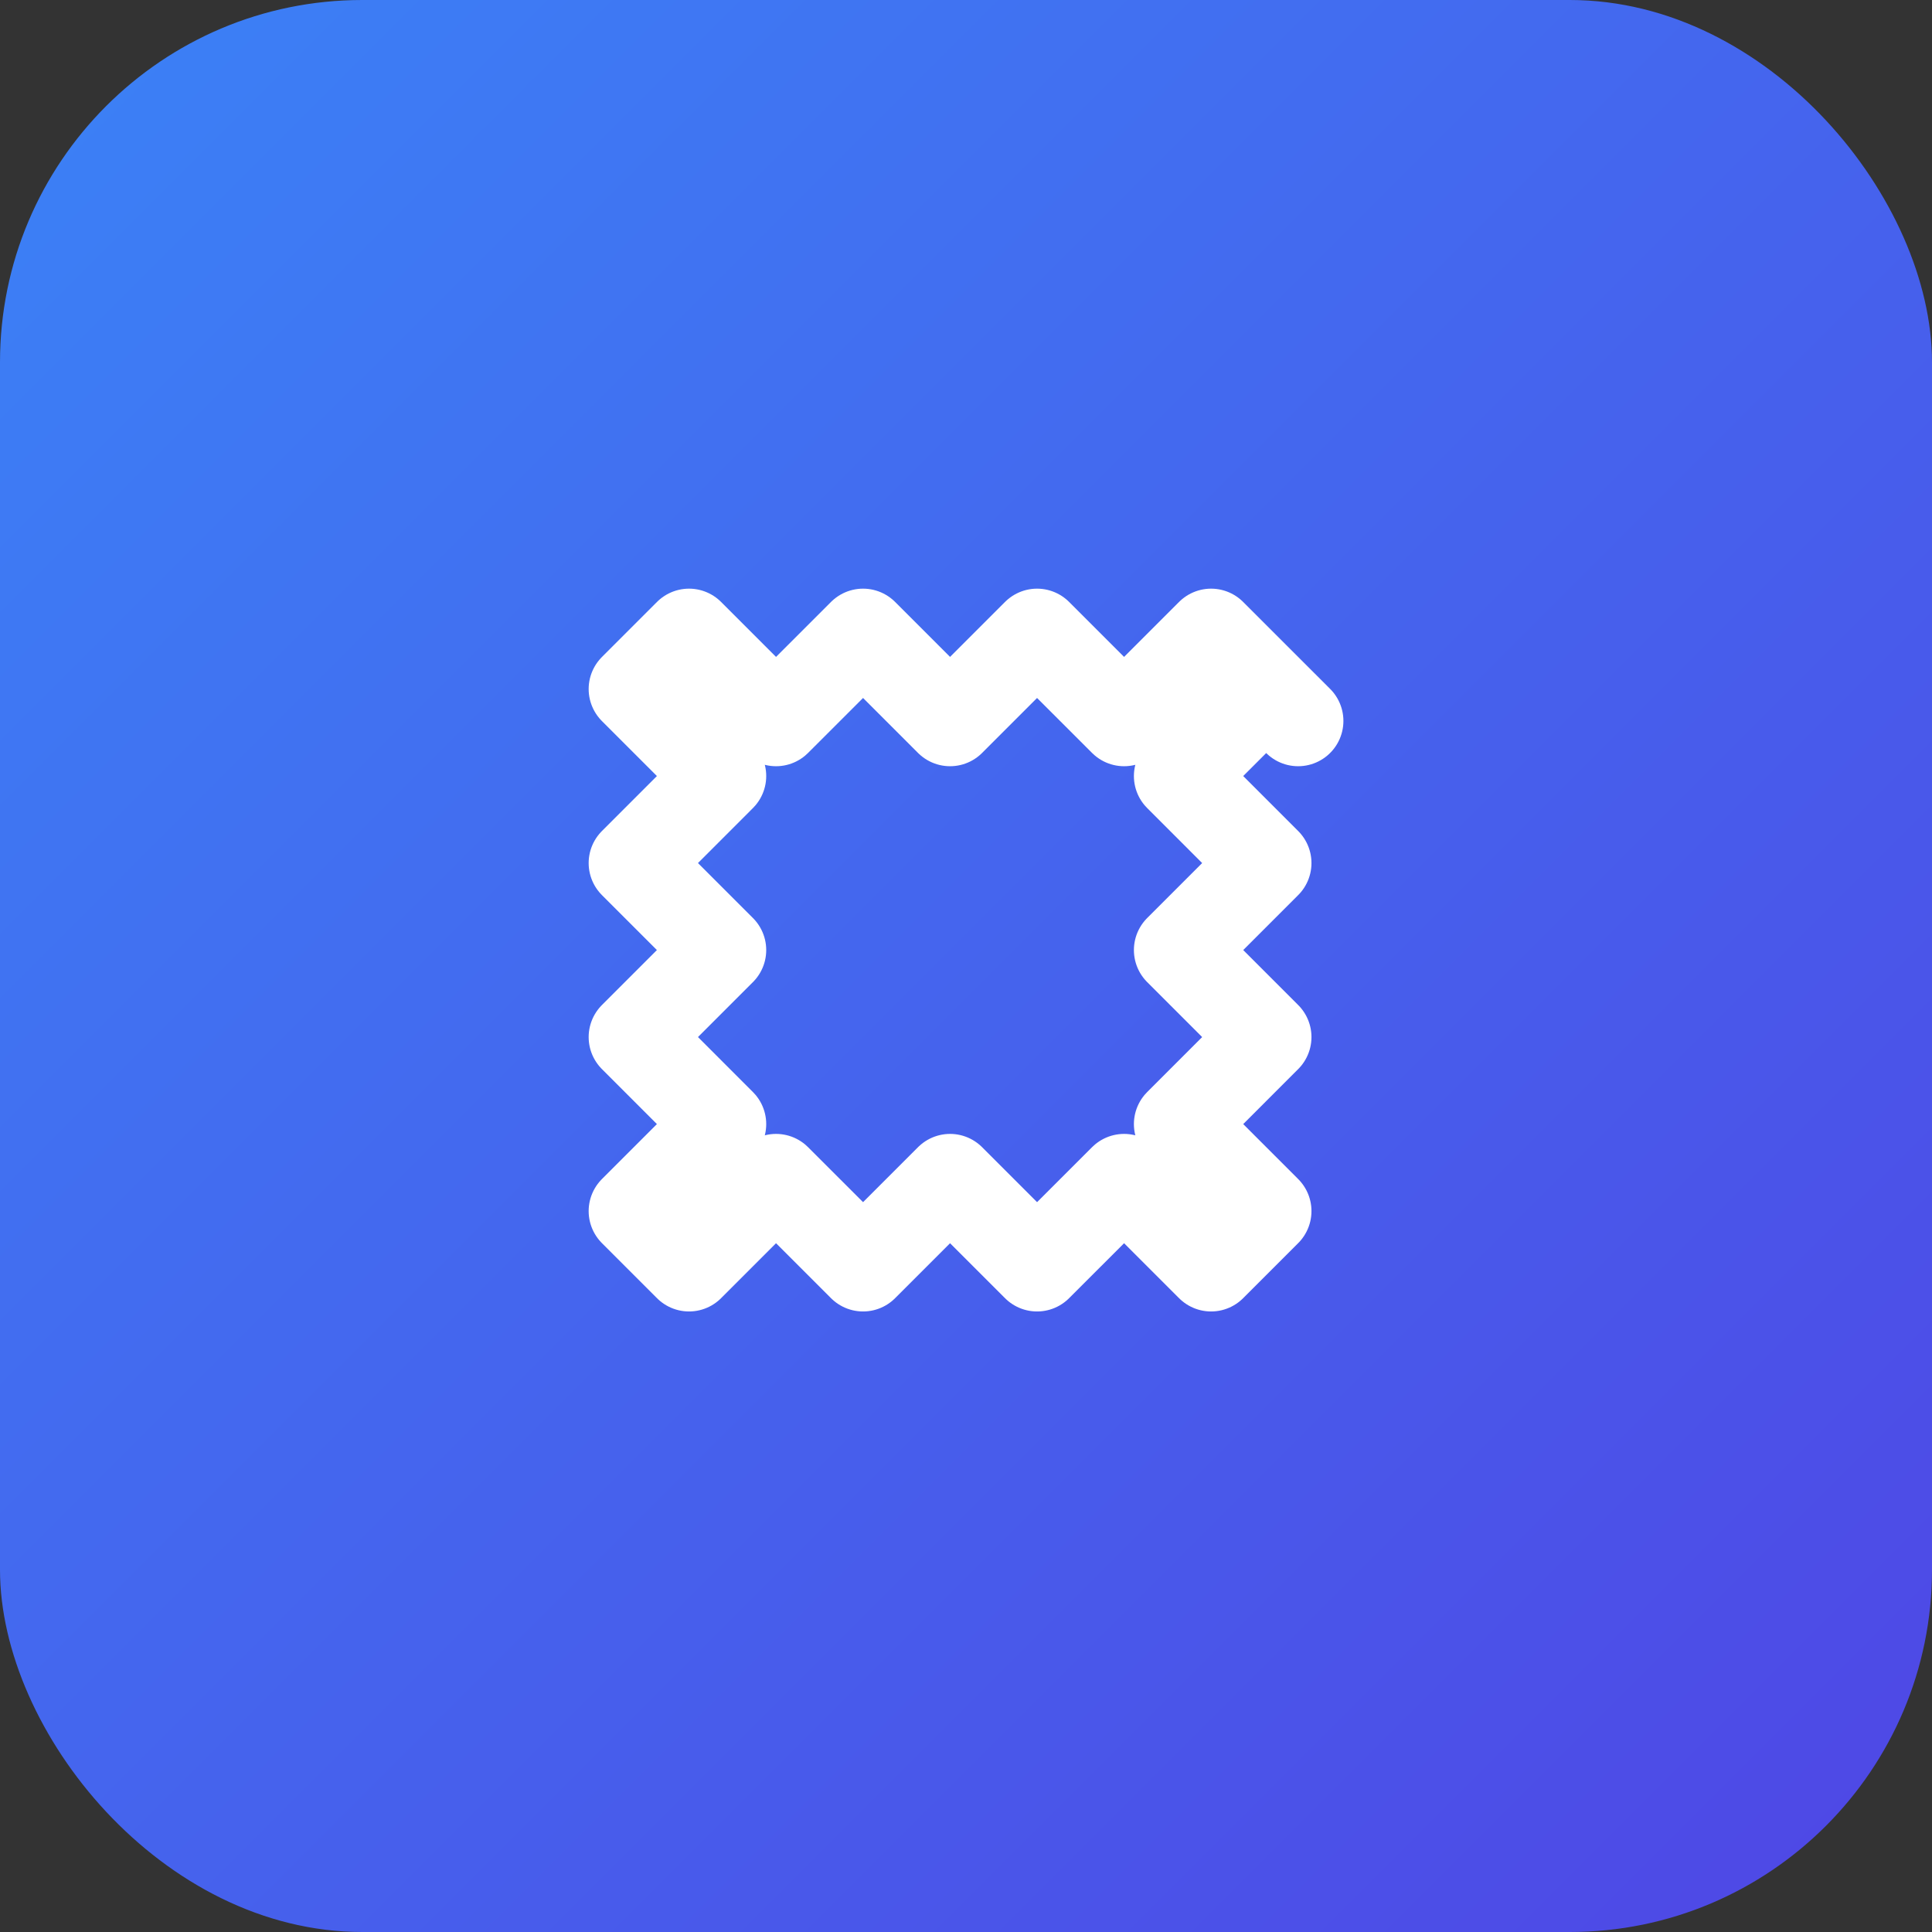
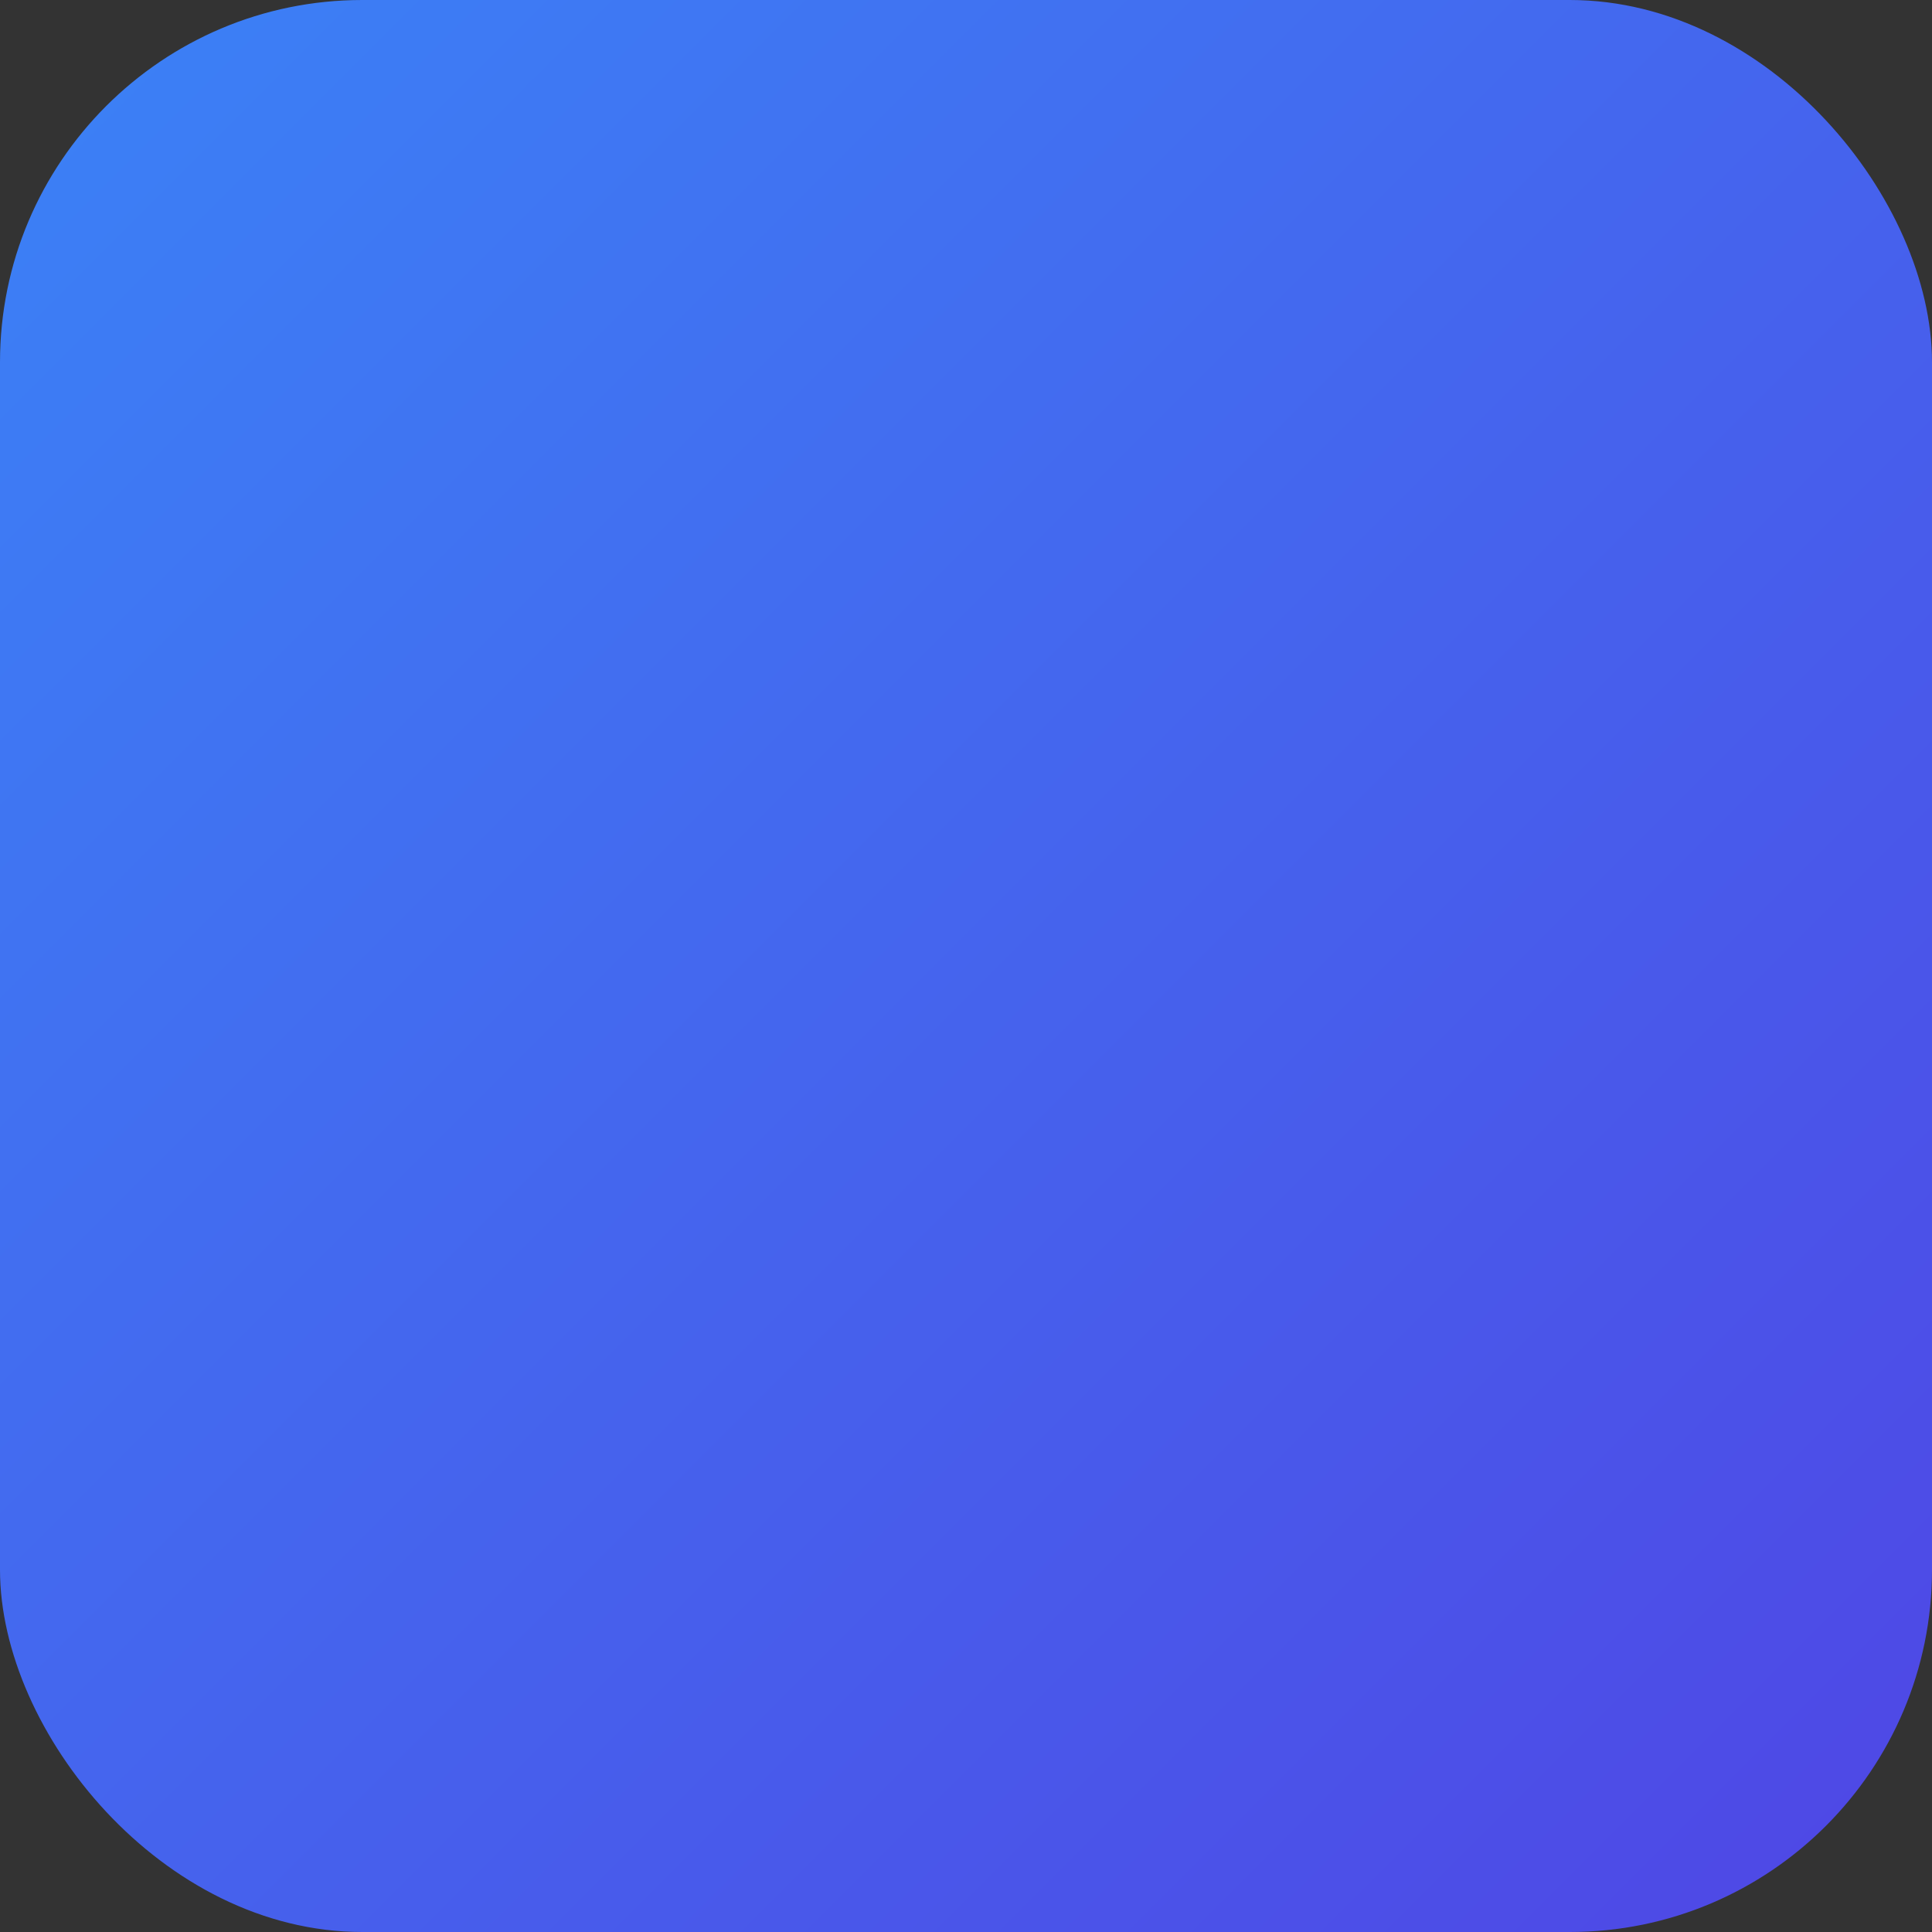
<svg xmlns="http://www.w3.org/2000/svg" width="64" height="64" viewBox="0 0 64 64" fill="none">
  <rect x="0" y="0" width="64" height="64" fill="#333333" stroke="none" />
  <rect width="64" height="64" rx="12" fill="url(#paint0_linear_101_2)" />
-   <path d="M43.002 23.882L40.119 21L37.237 23.882L34.354 21L31.472 23.882L28.59 21L25.707 23.882L22.825 21L21 22.825L23.882 25.707L21 28.59L23.882 31.472L21 34.354L23.882 37.237L21 40.119L22.825 41.944L25.707 39.062L28.59 41.944L31.472 39.062L34.354 41.944L37.237 39.062L40.119 41.944L41.944 40.119L39.062 37.237L41.944 34.354L39.062 31.472L41.944 28.59L39.062 25.707L41.944 22.825L43.002 23.882Z" stroke="white" stroke-width="3" stroke-linecap="round" stroke-linejoin="round" />
  <defs>
    <linearGradient id="paint0_linear_101_2" x1="0" y1="0" x2="64" y2="64" gradientUnits="userSpaceOnUse">
      <stop stop-color="#3B82F6" />
      <stop offset="1" stop-color="#4F46E5" />
    </linearGradient>
  </defs>
</svg>